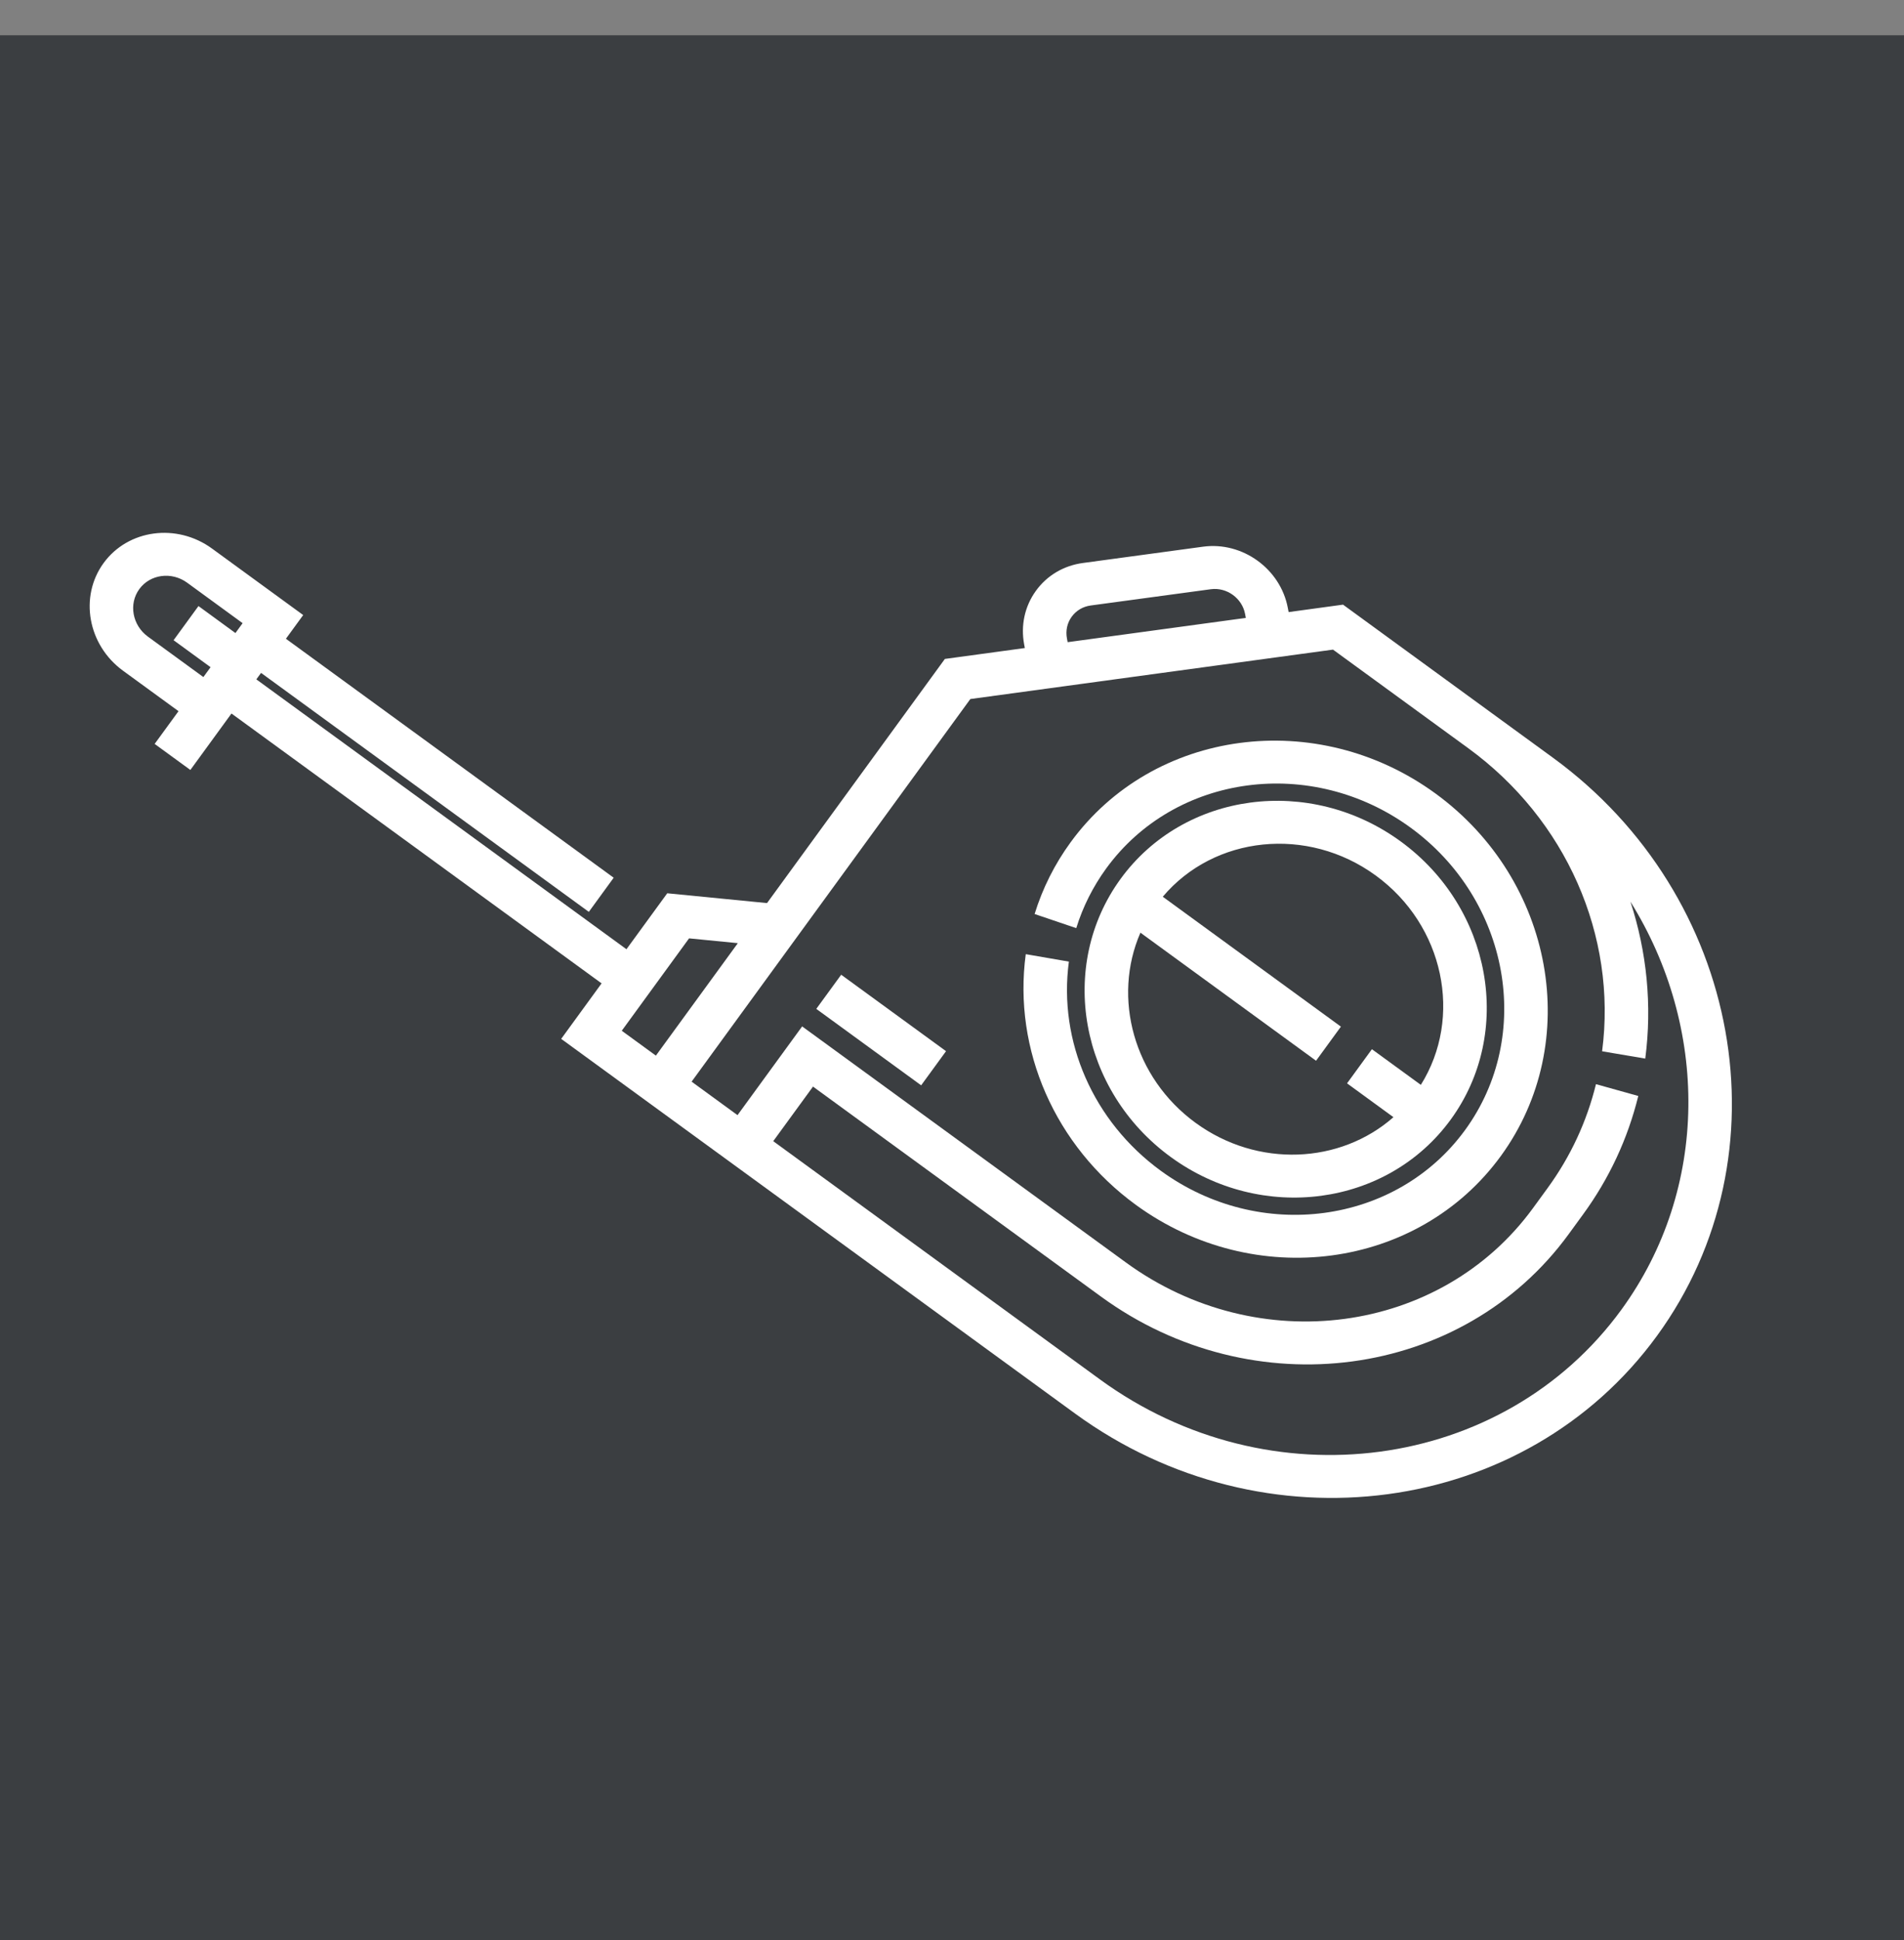
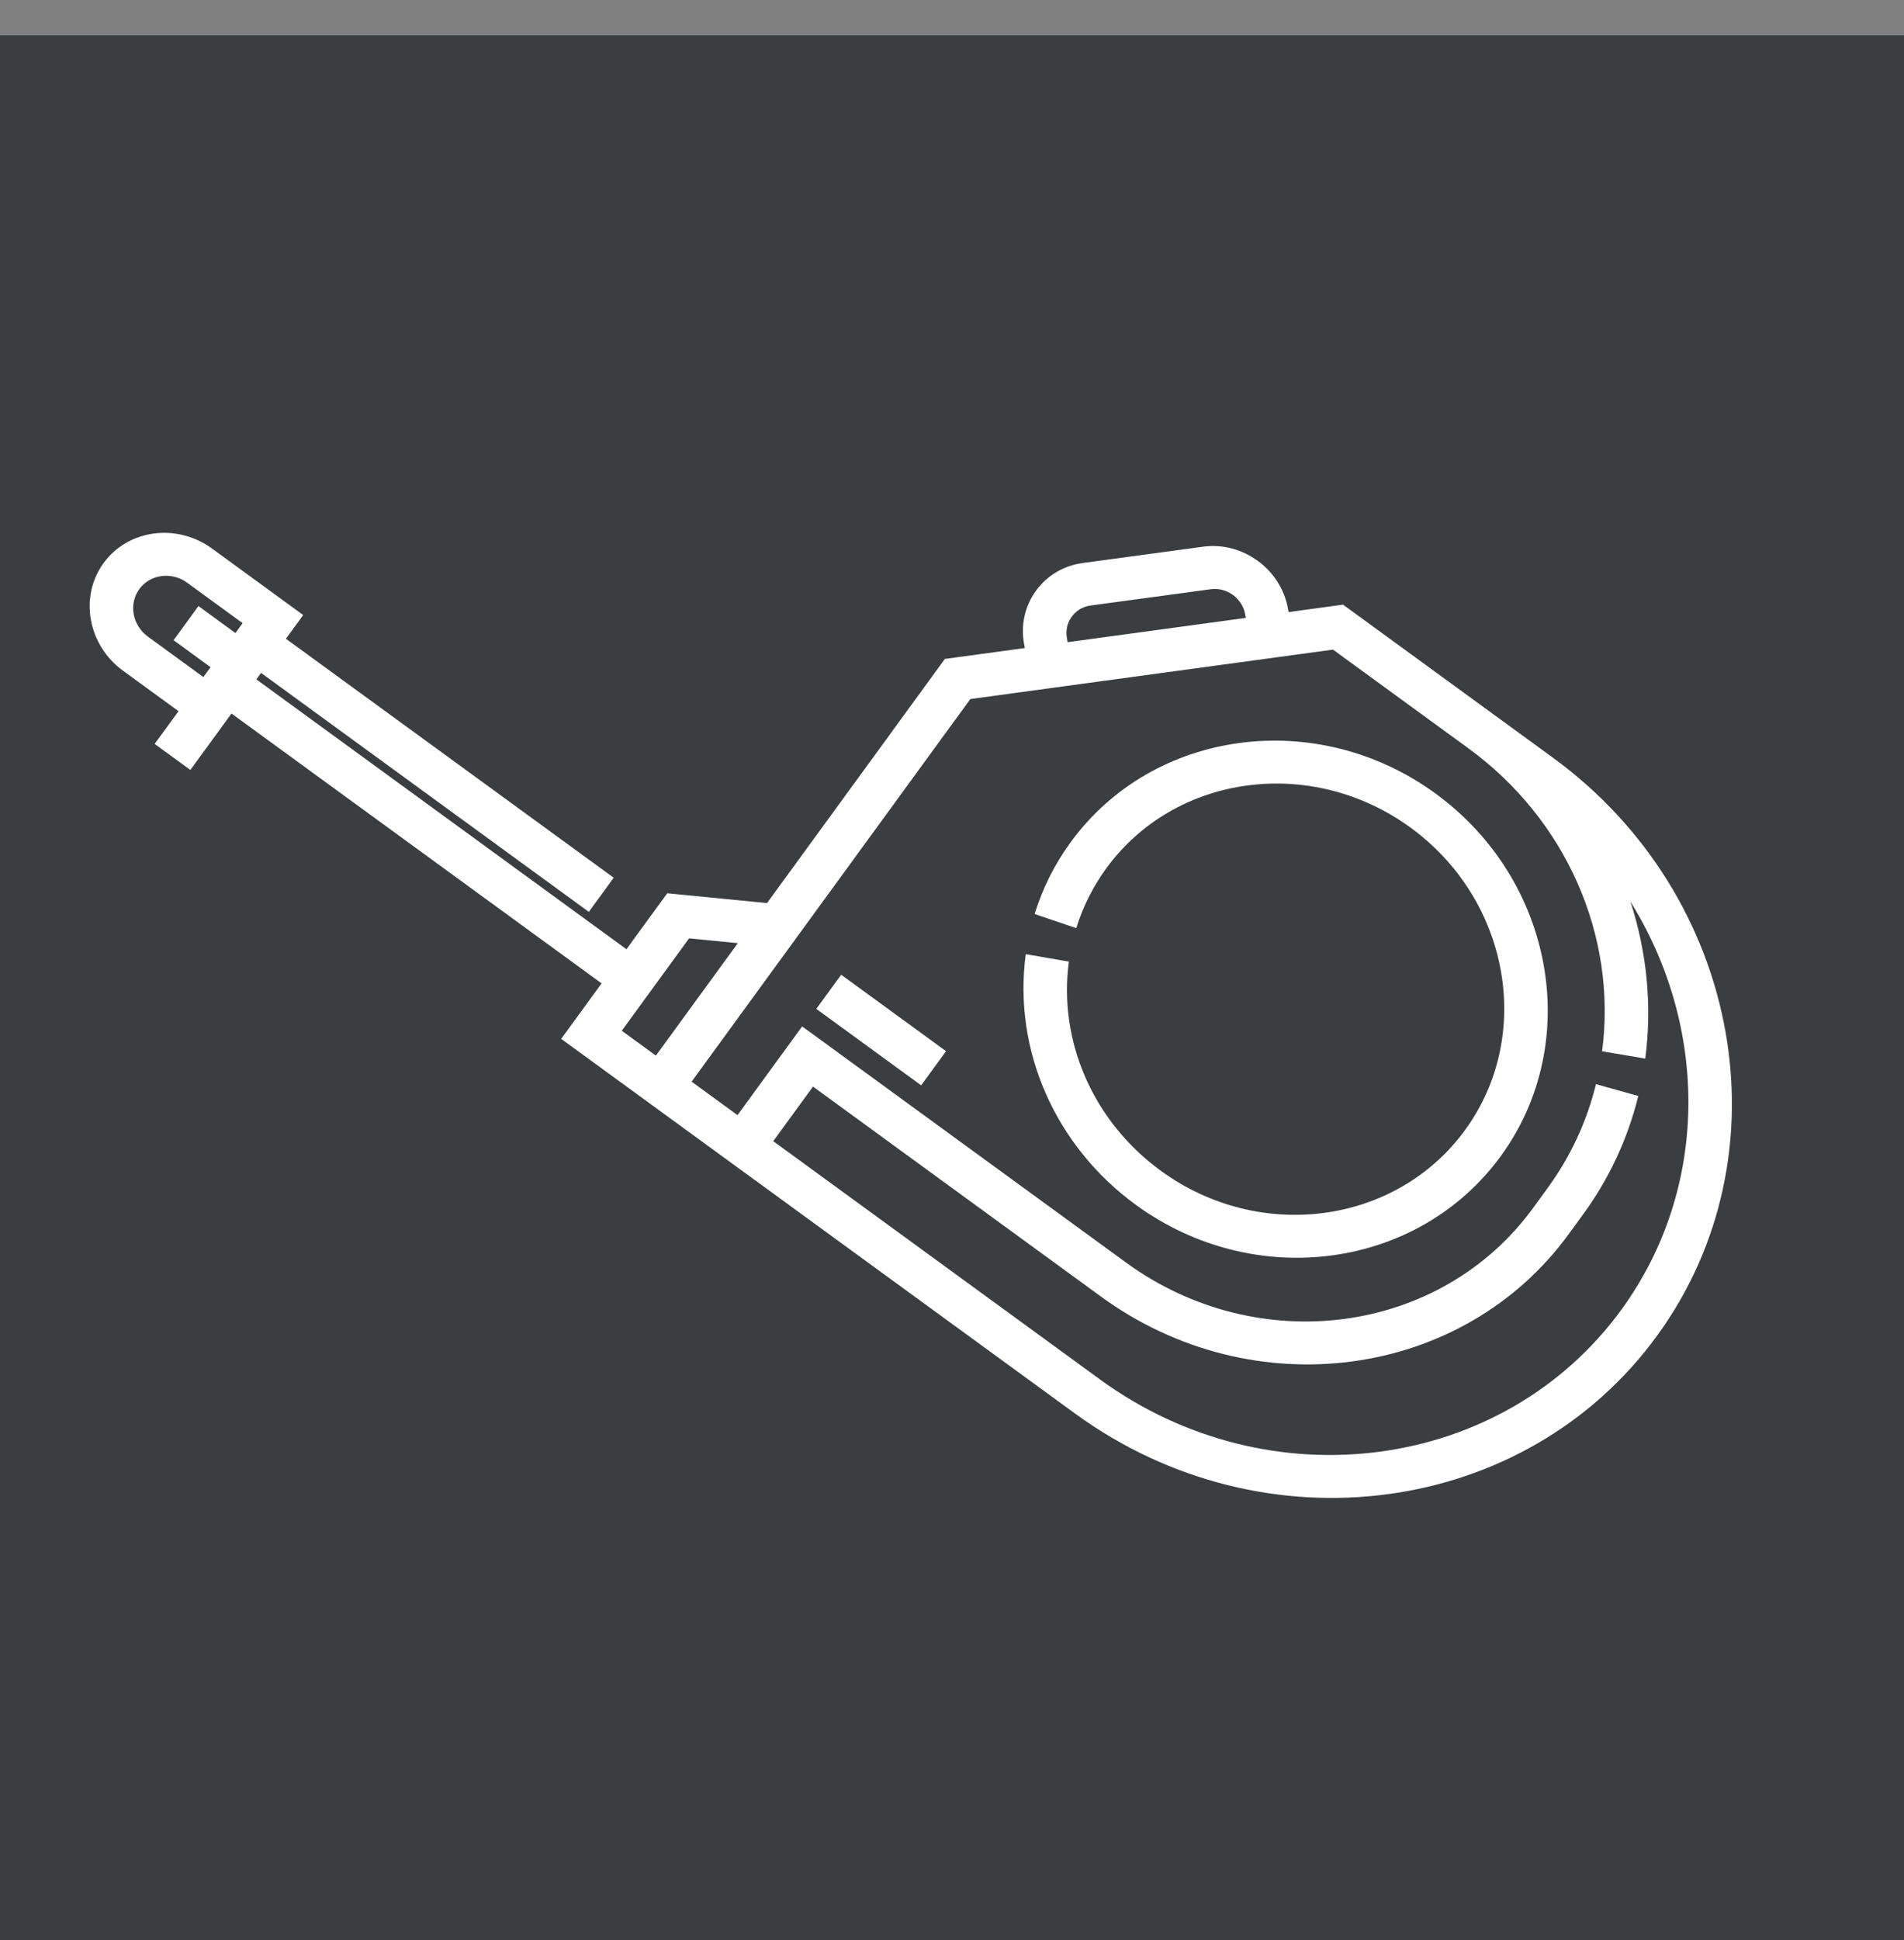
<svg xmlns="http://www.w3.org/2000/svg" width="54" height="55" viewBox="0 0 54 55" fill="none">
  <rect x="0" y="0" width="54" height="55" fill="#808080" stroke="none" />
  <rect y="1" width="54" height="54" fill="#24282D" fill-opacity="0.75" />
  <path d="M30.524 26.31C30.712 25.703 30.999 25.133 31.375 24.616C33.329 21.935 37.202 21.417 40.007 23.462C42.813 25.507 43.506 29.352 41.552 32.033C39.598 34.714 35.726 35.232 32.92 33.187C31.009 31.794 30.011 29.523 30.315 27.259L29.092 27.048C28.727 29.762 29.924 32.485 32.215 34.155C35.579 36.606 40.222 35.986 42.565 32.771C44.908 29.556 44.077 24.946 40.713 22.494C37.349 20.043 32.705 20.663 30.363 23.878C29.911 24.497 29.568 25.181 29.343 25.91L30.524 26.31Z" fill="white" />
-   <path d="M33.204 32.798C35.785 34.679 39.348 34.203 41.145 31.736C42.943 29.27 42.306 25.732 39.724 23.851C37.143 21.97 33.58 22.446 31.782 24.913C29.985 27.38 30.622 30.917 33.204 32.798ZM39.019 24.819C40.958 26.232 41.496 28.837 40.297 30.753L38.909 29.742L38.204 30.71L39.52 31.669C38.013 32.996 35.67 33.114 33.909 31.83C32.148 30.547 31.542 28.28 32.344 26.439L37.325 30.069L38.03 29.102L32.978 25.42C34.435 23.691 37.08 23.405 39.019 24.819Z" fill="white" />
  <path d="M3.489 19.013L5.063 20.16L4.386 21.088L5.399 21.826L6.565 20.226L17.062 27.876L15.916 29.449L30.493 40.072C35.857 43.981 43.261 42.991 46.996 37.865C50.732 32.739 49.407 25.388 44.043 21.479L38.09 17.14L36.547 17.351L36.524 17.231C36.315 16.124 35.237 15.346 34.122 15.497L30.714 15.959C30.167 16.032 29.692 16.314 29.377 16.752C29.062 17.189 28.945 17.729 29.047 18.271L29.066 18.37L26.798 18.679L21.754 25.6L18.924 25.322L17.767 26.908L7.27 19.258L7.404 19.075L16.7 25.849L17.405 24.881L8.109 18.107L8.599 17.435L6.013 15.55C5.014 14.822 3.634 15.006 2.938 15.961C2.243 16.916 2.49 18.285 3.489 19.013ZM30.28 18.204L30.26 18.098C30.219 17.879 30.266 17.661 30.393 17.485C30.521 17.308 30.712 17.194 30.933 17.164L34.341 16.703C34.568 16.672 34.791 16.737 34.967 16.865C35.141 16.992 35.27 17.181 35.312 17.403L35.333 17.516L30.28 18.204ZM27.52 19.816L36.775 18.555L37.806 18.415L41.646 21.213C44.413 23.23 45.867 26.521 45.438 29.801L46.662 30.008C46.86 28.494 46.705 26.979 46.241 25.559C48.453 29.106 48.497 33.678 45.984 37.127C42.637 41.719 36.004 42.606 31.198 39.104L21.93 32.349L23.058 30.802L31.229 36.757C35.54 39.898 41.489 39.103 44.491 34.983L44.905 34.415C45.641 33.405 46.166 32.279 46.464 31.068L45.264 30.733C45.002 31.798 44.541 32.788 43.893 33.677L43.479 34.245C40.865 37.831 35.687 38.523 31.934 35.789L22.75 29.096L20.917 31.611L19.615 30.662L27.52 19.816ZM19.543 26.6L20.926 26.736L18.602 29.924L17.634 29.219L19.543 26.6ZM5.308 16.518L6.881 17.665L6.677 17.945L5.629 17.18L4.923 18.148L5.972 18.913L5.768 19.193L4.194 18.046C3.753 17.724 3.644 17.12 3.951 16.699C4.258 16.278 4.867 16.196 5.308 16.518Z" fill="white" />
  <path d="M26.831 29.798L23.857 27.631L23.151 28.599L26.125 30.766L26.831 29.798Z" fill="white" />
</svg>